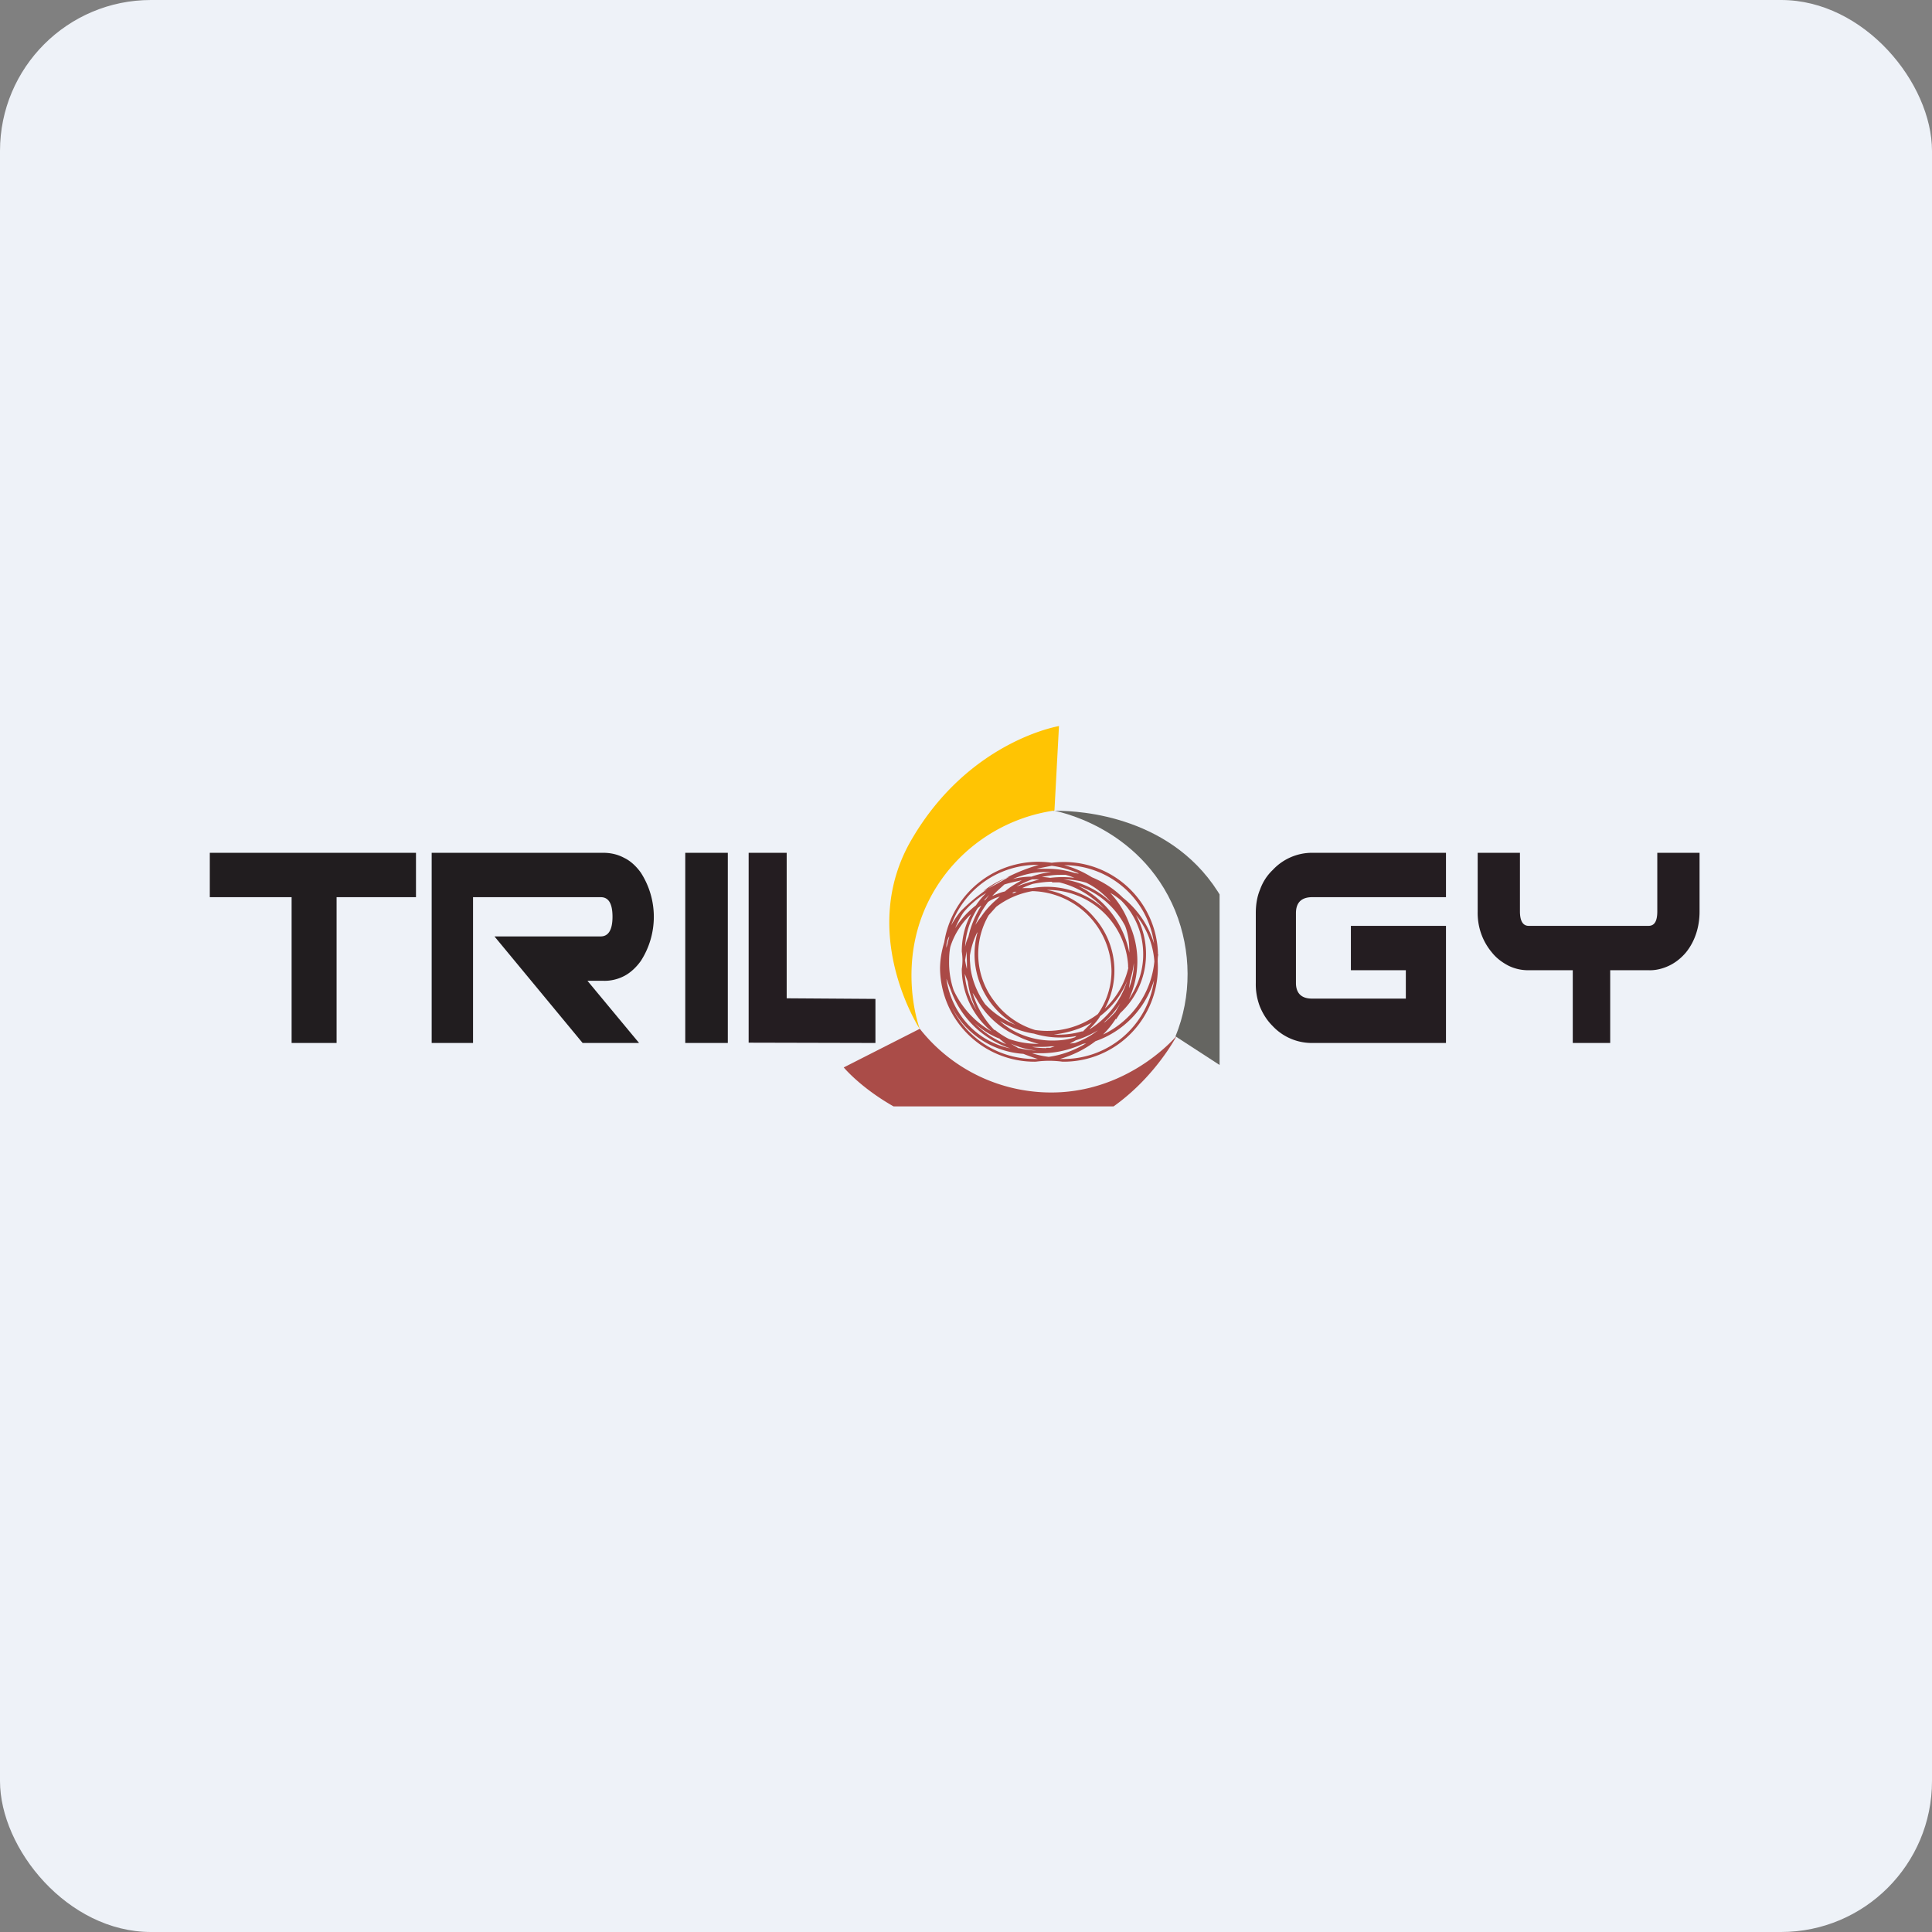
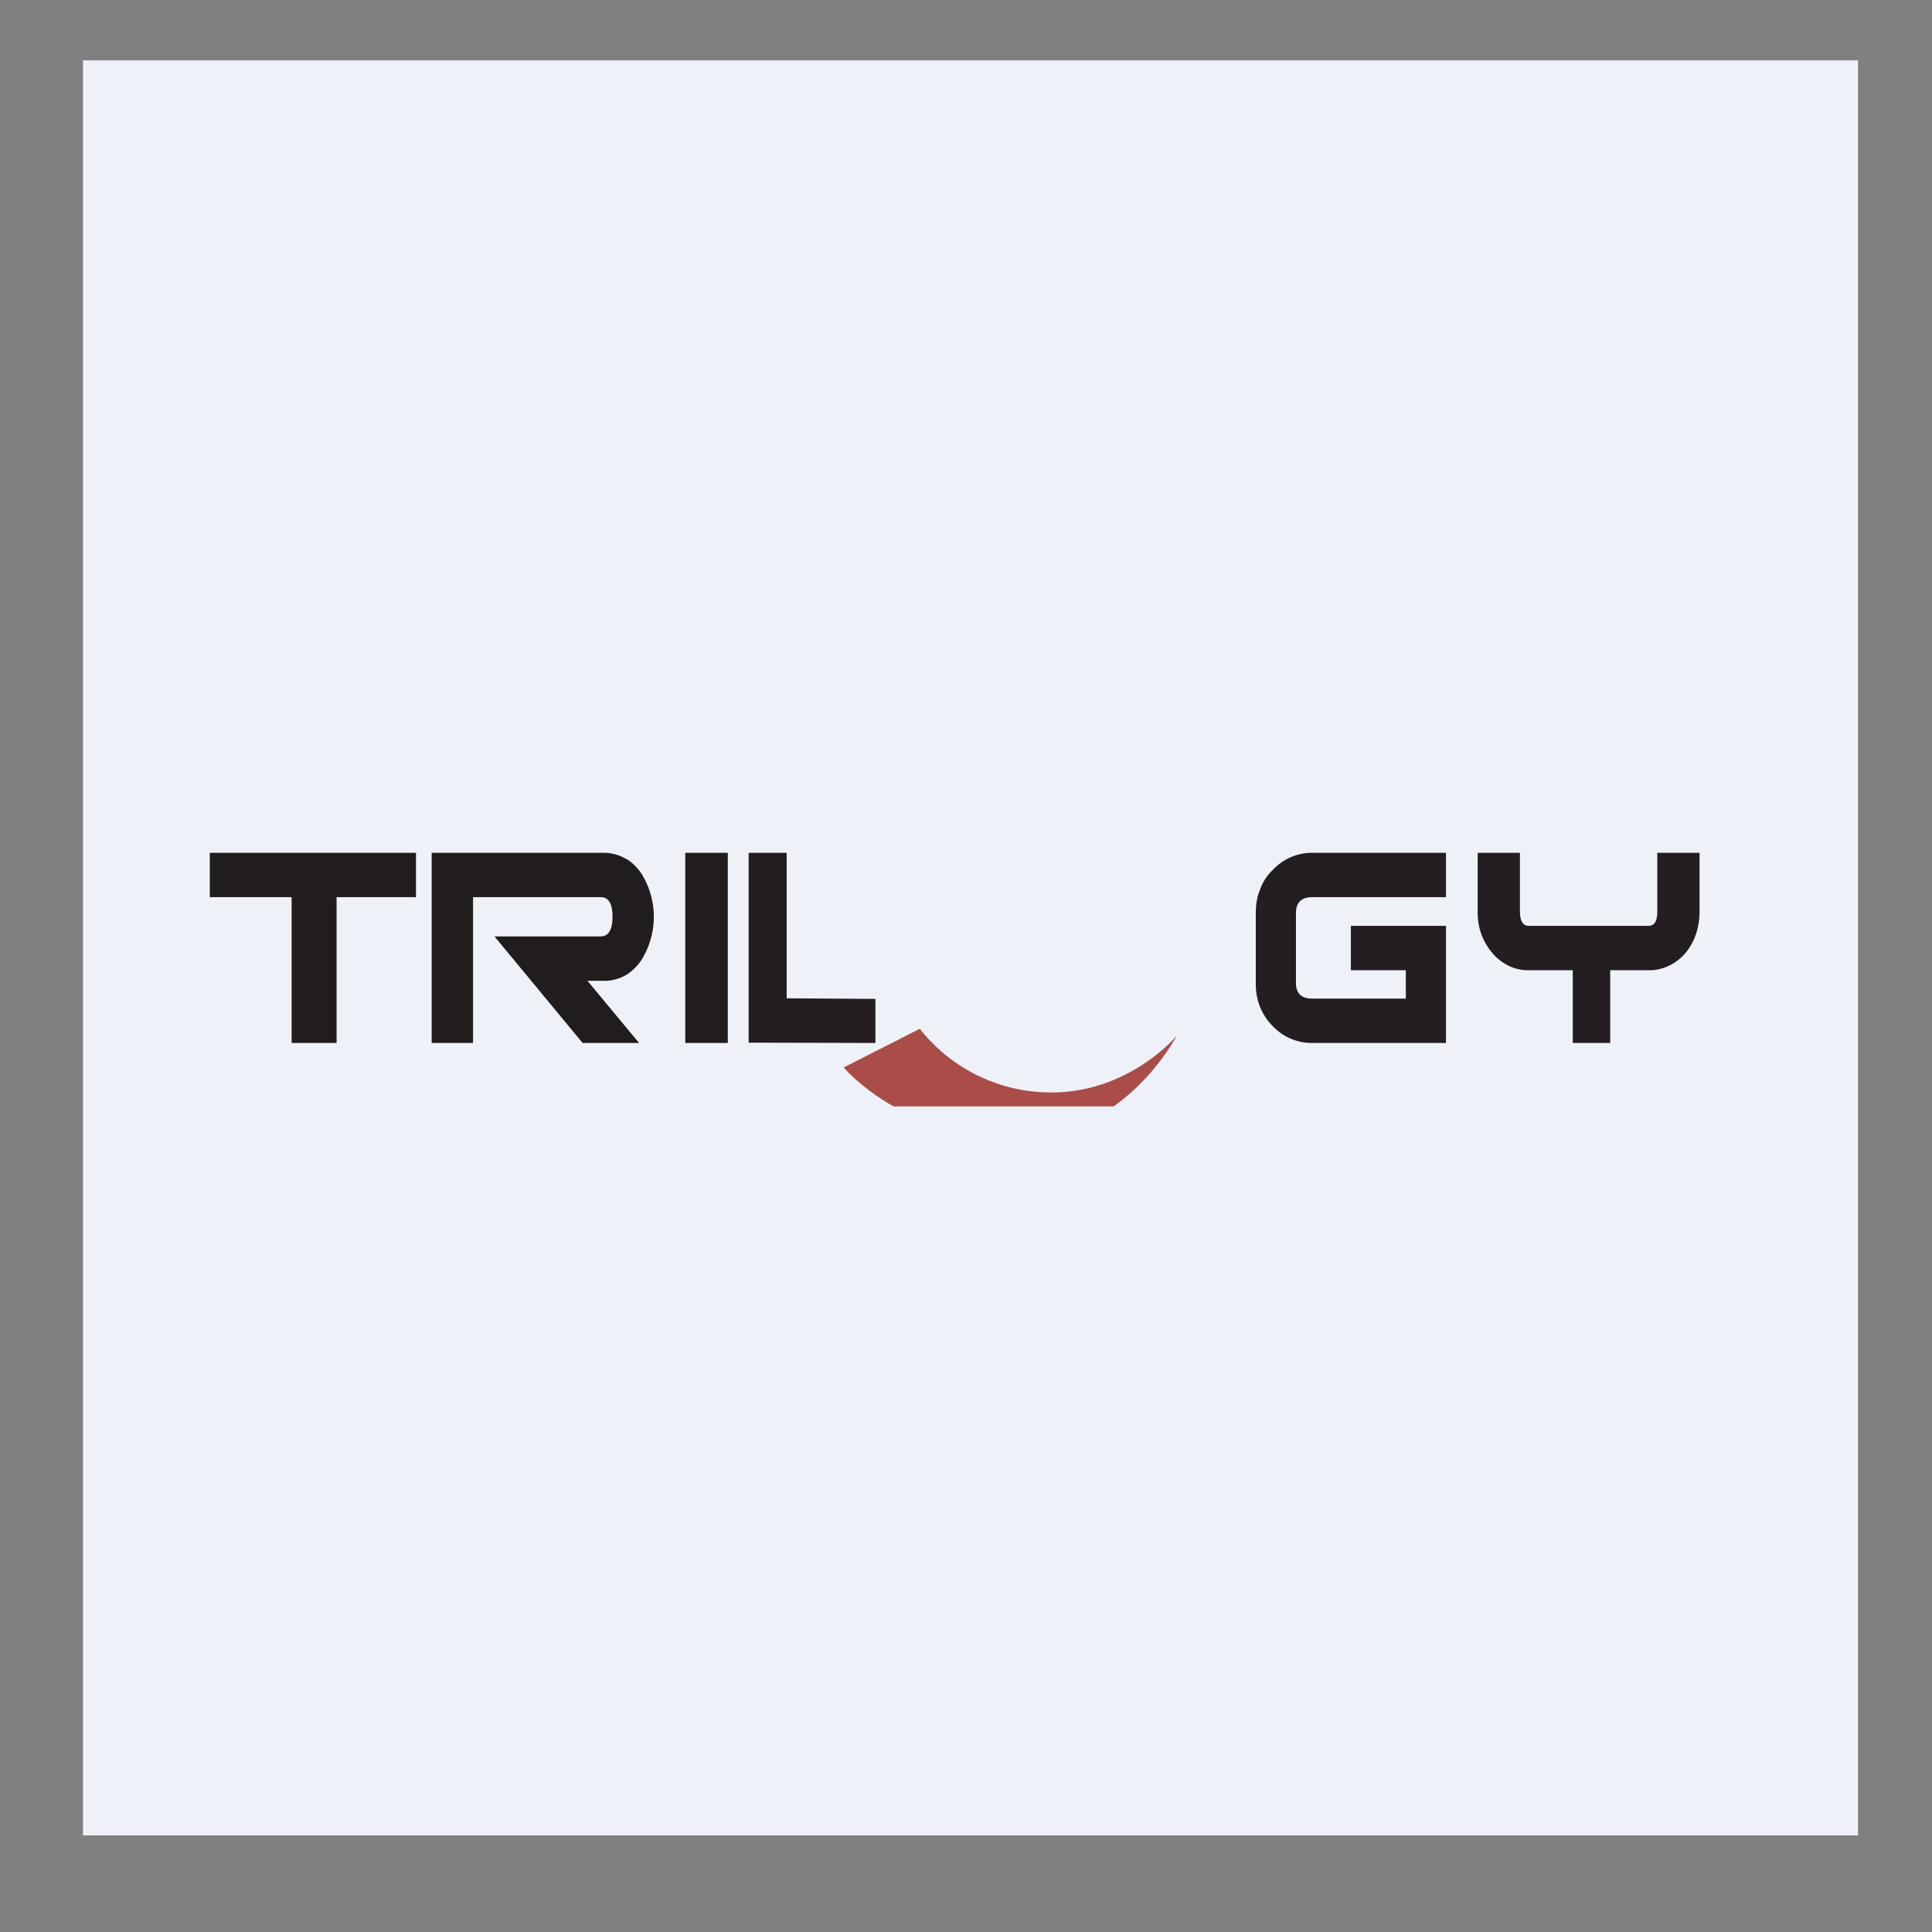
<svg xmlns="http://www.w3.org/2000/svg" width="64" height="64" viewBox="0 0 64 64">
  <rect x="0" y="0" width="64" height="64" fill="#808080" stroke="none" />
-   <rect x="0" y="0" width="64" height="64" rx="5" ry="5" fill="#eef2f8" />
  <path fill="#eef2f8" d="M 2.75,2 L 61.55,2 L 61.55,60.80 L 2.75,60.80 L 2.75,2" />
  <path d="M 6.95,28.25 L 6.95,29.72 L 9.66,29.72 L 9.66,34.55 L 11.15,34.55 L 11.15,29.72 L 13.78,29.72 L 13.78,28.25 L 6.95,28.25 M 21.17,34.55 L 19.30,34.55 L 16.38,31.02 L 19.90,31.02 C 20.15,31.02 20.29,30.81 20.29,30.37 C 20.29,29.93 20.16,29.72 19.90,29.72 L 15.67,29.72 L 15.67,34.55 L 14.30,34.55 L 14.30,28.25 L 19.98,28.25 C 20.22,28.25 20.46,28.30 20.68,28.42 C 20.89,28.52 21.08,28.70 21.23,28.91 A 2.70,2.70 0 0,1 21.23,31.83 C 21.08,32.04 20.89,32.22 20.68,32.33 C 20.47,32.44 20.22,32.50 19.98,32.49 L 19.46,32.49 L 21.17,34.55 M 24.11,28.25 L 22.70,28.25 L 22.70,34.55 L 24.11,34.55 L 24.11,28.25" fill="#211d1f" />
  <g clip-path="url(#fb100)">
-     <path d="M 35.09,24.05 C 35.09,24.05 32.12,24.53 30.21,27.79 C 28.38,30.89 30.47,34.09 30.47,34.09 C 30.47,34.09 29.45,31.38 31.33,28.94 A 5.57,5.57 0 0,1 34.93,26.85 L 35.08,24.05 L 35.09,24.05" fill="#ffc403" />
-     <path d="M 34.89,26.85 C 34.89,26.85 37.76,27.33 38.93,30.17 C 39.47,31.51 39.48,33 38.94,34.33 L 41.31,35.87 C 41.31,35.87 42.36,33.07 40.49,29.78 C 38.92,27.02 35.75,26.86 35.03,26.86 L 34.89,26.86" fill="#656561" />
    <path d="M 27.95,35.36 L 30.47,34.08 A 5.53,5.53 0 0,0 34.08,36.14 C 37.13,36.55 38.98,34.31 38.98,34.31 C 38.98,34.31 37.23,37.72 33.65,37.70 C 29.87,37.68 27.95,35.36 27.95,35.36" fill="#aa4c48" />
-     <path d="M 35.20,35.08 L 35.11,35.08 C 35.53,34.96 35.94,34.76 36.29,34.49 A 3.09,3.09 0 0,0 38.23,32.47 A 3.03,3.03 0 0,1 35.18,35.08 M 34.30,35.08 A 3.04,3.04 0 0,1 31.53,33.37 A 2.89,2.89 0 0,0 33.90,34.91 C 34.05,34.97 34.22,35.03 34.38,35.08 L 34.30,35.08 M 31.24,31.82 L 31.24,32.16 A 2.68,2.68 0 0,0 31.24,32.10 L 31.25,31.82 M 34.41,28.65 C 33.44,28.93 32.56,29.45 31.84,30.17 C 31.71,30.32 31.60,30.49 31.51,30.65 A 3.02,3.02 0 0,1 34.41,28.65 M 38.23,31.26 A 3.07,3.07 0 0,0 37.20,29.74 C 36.91,29.45 36.56,29.22 36.17,29.06 C 35.88,28.88 35.57,28.74 35.25,28.66 A 3.01,3.01 0 0,1 38.23,31.26 L 38.23,31.26 M 36.97,33.77 L 37.11,33.56 A 2.67,2.67 0 0,0 37.63,30.31 C 37.98,30.74 38.20,31.28 38.24,31.85 A 3,3 0 0,1 36.54,34.27 C 36.70,34.11 36.84,33.94 36.96,33.75 M 34.28,34.89 L 34.49,34.89 C 34.97,34.89 35.44,34.78 35.87,34.58 L 35.98,34.56 C 35.60,34.79 35.18,34.95 34.74,35.01 A 2.99,2.99 0 0,1 34.19,34.89 L 34.28,34.89 M 31.50,32.81 A 3.17,3.17 0 0,0 33.47,34.73 C 32.93,34.62 32.42,34.33 32.05,33.92 C 31.67,33.50 31.43,32.98 31.35,32.42 L 31.50,32.81 L 31.50,32.81 M 31.37,31.33 L 31.35,31.40 C 31.35,31.34 31.35,31.27 31.37,31.22 C 31.38,31.15 31.41,31.07 31.45,31.01 L 31.37,31.33 M 32.69,29.56 C 32.55,29.70 32.43,29.84 32.33,29.99 C 32.06,30.20 31.82,30.46 31.64,30.75 C 31.72,30.56 31.81,30.38 31.92,30.22 C 32.14,29.96 32.40,29.74 32.69,29.57 M 33.04,29.27 L 32.57,29.52 C 32.84,29.31 33.13,29.15 33.44,29.04 L 33.04,29.27 L 33.04,29.27 M 33.75,34.73 L 33.48,34.57 C 33.75,34.69 34.03,34.77 34.32,34.80 L 34.28,34.80 A 3.09,3.09 0 0,1 33.75,34.72 M 33.12,34.42 L 33.33,34.59 A 3.11,3.11 0 0,1 32.28,33.89 C 32.53,34.11 32.80,34.29 33.12,34.41 L 33.12,34.42 M 32.50,30.01 C 32.30,30.33 32.16,30.67 32.08,31.03 C 32.03,31.14 31.99,31.25 31.97,31.37 C 31.99,30.91 32.14,30.46 32.39,30.08 L 32.50,30 M 32.81,29.59 L 32.65,29.80 L 32.59,29.83 L 32.82,29.59 M 34.82,28.89 C 34.61,28.91 34.39,28.96 34.17,29.04 C 33.96,29.04 33.75,29.07 33.54,29.12 L 33.57,29.11 A 2.77,2.77 0 0,1 34.83,28.89 L 34.82,28.89 M 32.06,32.52 C 32.10,32.84 32.20,33.16 32.35,33.46 A 2.56,2.56 0 0,1 31.96,32.26 L 32.06,32.52 M 32.03,31.86 L 32.03,32.10 A 2.94,2.94 0 0,1 31.97,31.81 L 32.02,31.51 L 32.02,31.61 L 32.03,31.86 M 33.12,29.70 L 33.01,29.80 C 32.81,29.97 32.64,30.16 32.50,30.37 A 2.62,2.62 0 0,0 32.31,30.64 C 32.41,30.37 32.55,30.12 32.73,29.88 C 32.84,29.80 32.98,29.74 33.12,29.70 M 34.30,29.13 L 34.43,29.13 L 34.20,29.20 C 34.03,29.24 33.85,29.30 33.68,29.37 C 33.84,29.27 34.01,29.20 34.19,29.13 L 34.29,29.13 L 34.30,29.13 M 37.40,32.74 L 37.43,32.51 C 37.49,32.30 37.54,32.11 37.56,31.90 L 37.56,31.98 C 37.55,32.24 37.49,32.50 37.40,32.74 M 34.86,29.23 L 35.09,29.23 C 35.67,29.37 36.18,29.68 36.59,30.12 A 2.84,2.84 0 0,0 34.18,29.42 L 33.86,29.42 A 3.15,3.15 0 0,1 34.21,29.28 C 34.42,29.24 34.63,29.21 34.84,29.21 M 36.77,29.86 A 2.85,2.85 0 0,0 35.23,29.13 C 35.48,29.13 35.74,29.17 35.98,29.24 C 36.29,29.39 36.55,29.60 36.78,29.86 M 37.41,31.51 L 37.41,31.56 A 3.13,3.13 0 0,0 35.73,29.35 C 36.38,29.56 36.94,30.04 37.27,30.67 C 37.37,30.93 37.41,31.21 37.41,31.51 M 32.38,30.89 A 2.70,2.70 0 0,0 33.64,33.95 C 33.25,33.79 32.91,33.56 32.63,33.26 C 32.38,32.90 32.21,32.50 32.15,32.07 L 32.13,31.82 L 32.13,31.65 C 32.17,31.39 32.25,31.13 32.37,30.89 M 33.53,29.58 L 33.61,29.54 L 33.68,29.54 L 33.57,29.59 M 36.82,32.16 C 36.82,32.68 36.66,33.17 36.37,33.59 A 2.78,2.78 0 0,1 34.29,34.12 A 2.62,2.62 0 0,1 32.94,33.17 A 2.56,2.56 0 0,1 32.75,30.32 L 33,30.04 A 2.73,2.73 0 0,1 34.20,29.52 A 2.69,2.69 0 0,1 36.82,32.17 M 37.38,32.05 C 37.26,32.58 36.99,33.04 36.60,33.41 A 2.65,2.65 0 0,0 36.27,30.42 A 2.73,2.73 0 0,0 34.68,29.48 A 2.67,2.67 0 0,1 37.37,31.97 L 37.37,32.05 M 36.43,33.67 C 36.84,33.36 37.15,32.96 37.34,32.49 C 37.13,33.15 36.70,33.71 36.12,34.08 L 36.09,34.09 C 36.22,33.96 36.34,33.83 36.44,33.67 M 35.86,34.16 A 2.78,2.78 0 0,1 34.91,34.27 C 35.35,34.22 35.79,34.09 36.17,33.87 L 35.86,34.18 M 36.59,33.86 L 36.56,33.88 C 36.77,33.69 36.96,33.48 37.11,33.24 C 37.06,33.34 37,33.43 36.95,33.52 C 36.84,33.64 36.73,33.75 36.60,33.86 L 36.59,33.86 M 34.86,34.47 C 34.46,34.47 34.06,34.38 33.70,34.21 C 33.49,34.11 33.28,33.97 33.12,33.82 C 33.46,34.03 33.85,34.18 34.25,34.24 A 2.98,2.98 0 0,0 35.66,34.32 L 35.61,34.36 L 35.55,34.38 C 35.32,34.45 35.09,34.47 34.86,34.47 M 32.95,34.13 A 2.92,2.92 0 0,1 32.22,32.89 L 32.35,33.09 C 32.64,33.62 33.11,34.05 33.66,34.30 C 33.89,34.42 34.14,34.51 34.41,34.58 C 34.07,34.58 33.75,34.53 33.43,34.42 A 2.66,2.66 0 0,1 32.95,34.11 M 35.44,34.57 L 35.64,34.46 C 35.90,34.38 36.14,34.27 36.37,34.13 C 36.14,34.31 35.89,34.45 35.61,34.55 L 35.44,34.57 M 35.30,28.98 C 35.41,29.01 35.50,29.04 35.59,29.08 A 3.27,3.27 0 0,0 34.79,29.08 A 3.10,3.10 0 0,0 34.51,29.05 C 34.71,29.01 34.91,28.98 35.11,28.98 L 35.31,28.98 M 33.27,29.30 C 33.46,29.24 33.66,29.20 33.85,29.16 C 33.65,29.27 33.46,29.38 33.29,29.53 C 33.15,29.56 33.01,29.62 32.87,29.68 C 33,29.54 33.14,29.42 33.27,29.30 M 34.66,34.72 C 34.50,34.72 34.34,34.71 34.19,34.68 L 34.40,34.68 C 34.54,34.68 34.68,34.68 34.82,34.66 L 34.94,34.66 L 34.79,34.71 L 34.66,34.71 M 31.44,31.84 C 31.44,31.68 31.45,31.53 31.48,31.37 C 31.61,30.95 31.86,30.57 32.17,30.28 C 31.96,30.65 31.86,31.09 31.86,31.52 C 31.89,31.72 31.89,31.90 31.86,32.10 A 2.70,2.70 0 0,0 32.85,34.17 A 3.04,3.04 0 0,1 31.59,32.80 A 2.84,2.84 0 0,1 31.44,31.85 M 37.87,31.62 C 37.87,32.16 37.69,32.67 37.39,33.11 A 2.97,2.97 0 0,0 37.42,30.63 A 3.04,3.04 0 0,0 36.78,29.58 C 36.91,29.65 37.02,29.73 37.14,29.83 C 37.61,30.30 37.87,30.94 37.87,31.61 M 35.72,28.94 L 35.57,28.91 A 2.92,2.92 0 0,0 34.70,28.78 L 34.33,28.78 L 34.84,28.68 C 35.15,28.72 35.45,28.81 35.73,28.93 M 38.36,31.62 A 3.12,3.12 0 0,0 34.84,28.58 A 3.15,3.15 0 0,0 31.28,31.21 C 31.19,31.51 31.14,31.80 31.14,32.10 A 3.13,3.13 0 0,0 34.31,35.17 C 34.61,35.13 34.90,35.13 35.20,35.17 A 3.12,3.12 0 0,0 38.35,31.86 C 38.35,31.78 38.35,31.70 38.37,31.62 L 38.36,31.62" fill="#aa4946" />
  </g>
  <path d="M 29,34.55 L 24.80,34.54 L 24.80,28.25 L 26.06,28.25 L 26.06,33.07 L 29,33.09 L 29,34.55 M 47.90,34.55 L 43.47,34.55 A 1.78,1.78 0 0,1 42.15,33.98 C 41.97,33.80 41.83,33.58 41.73,33.33 A 2.06,2.06 0 0,1 41.60,32.56 L 41.60,30.25 C 41.60,29.97 41.64,29.71 41.74,29.47 C 41.83,29.22 41.97,29 42.16,28.82 A 1.78,1.78 0 0,1 43.47,28.25 L 47.90,28.25 L 47.90,29.72 L 43.47,29.72 C 43.11,29.72 42.93,29.90 42.93,30.25 L 42.93,32.56 C 42.93,32.90 43.11,33.08 43.46,33.08 L 46.57,33.08 L 46.57,32.14 L 44.75,32.14 L 44.75,30.67 L 47.90,30.67 L 47.90,34.55 M 56.30,30.20 C 56.30,30.70 56.15,31.18 55.85,31.55 C 55.69,31.74 55.50,31.89 55.29,31.99 C 55.08,32.09 54.84,32.15 54.61,32.14 L 53.34,32.14 L 53.34,34.55 L 52.10,34.55 L 52.10,32.14 L 50.64,32.14 A 1.47,1.47 0 0,1 49.97,31.99 C 49.76,31.88 49.57,31.74 49.42,31.55 C 49.11,31.18 48.94,30.71 48.95,30.20 L 48.95,28.25 L 50.35,28.25 L 50.35,30.19 C 50.35,30.51 50.45,30.67 50.64,30.67 L 54.61,30.67 C 54.81,30.67 54.90,30.51 54.90,30.19 L 54.90,28.25 L 56.30,28.25 L 56.30,30.20" fill="#241d21" />
  <defs>
    <clipPath id="fb100">
      <path transform="translate(24 21)" d="M 2.75,2 L 16.40,2 L 16.40,15.65 L 2.75,15.65 L 2.75,2" />
    </clipPath>
  </defs>
</svg>